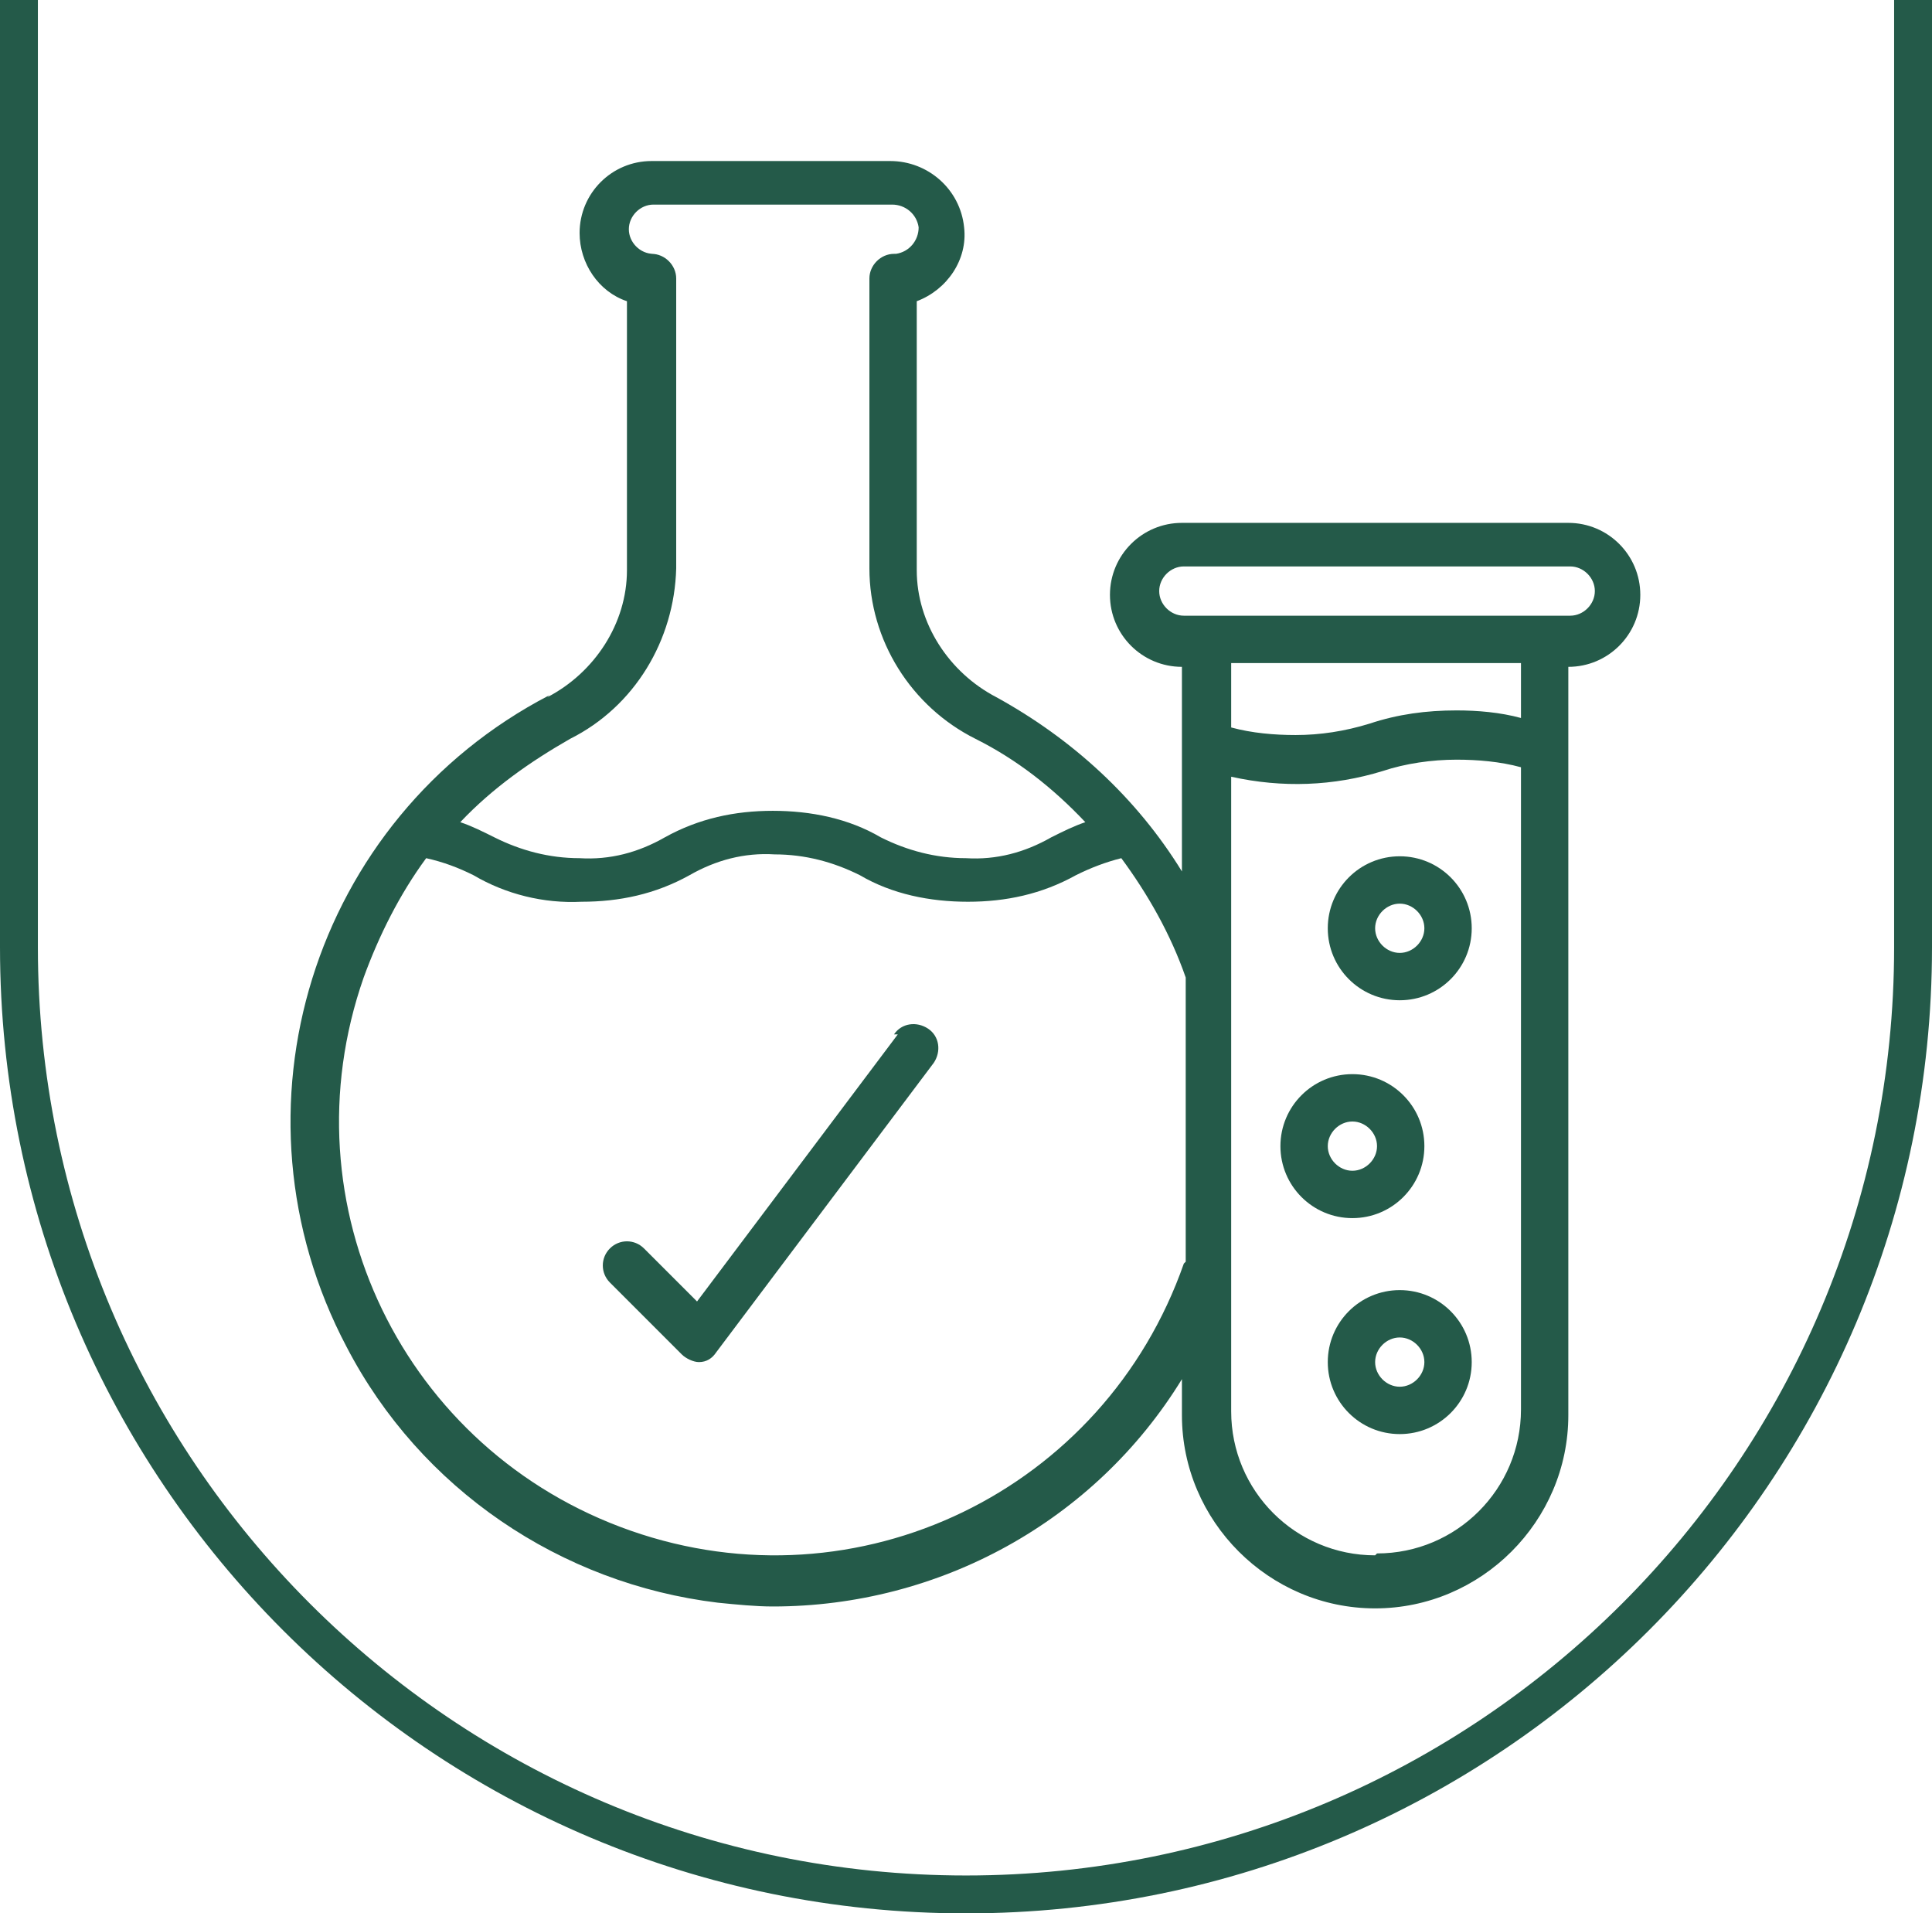
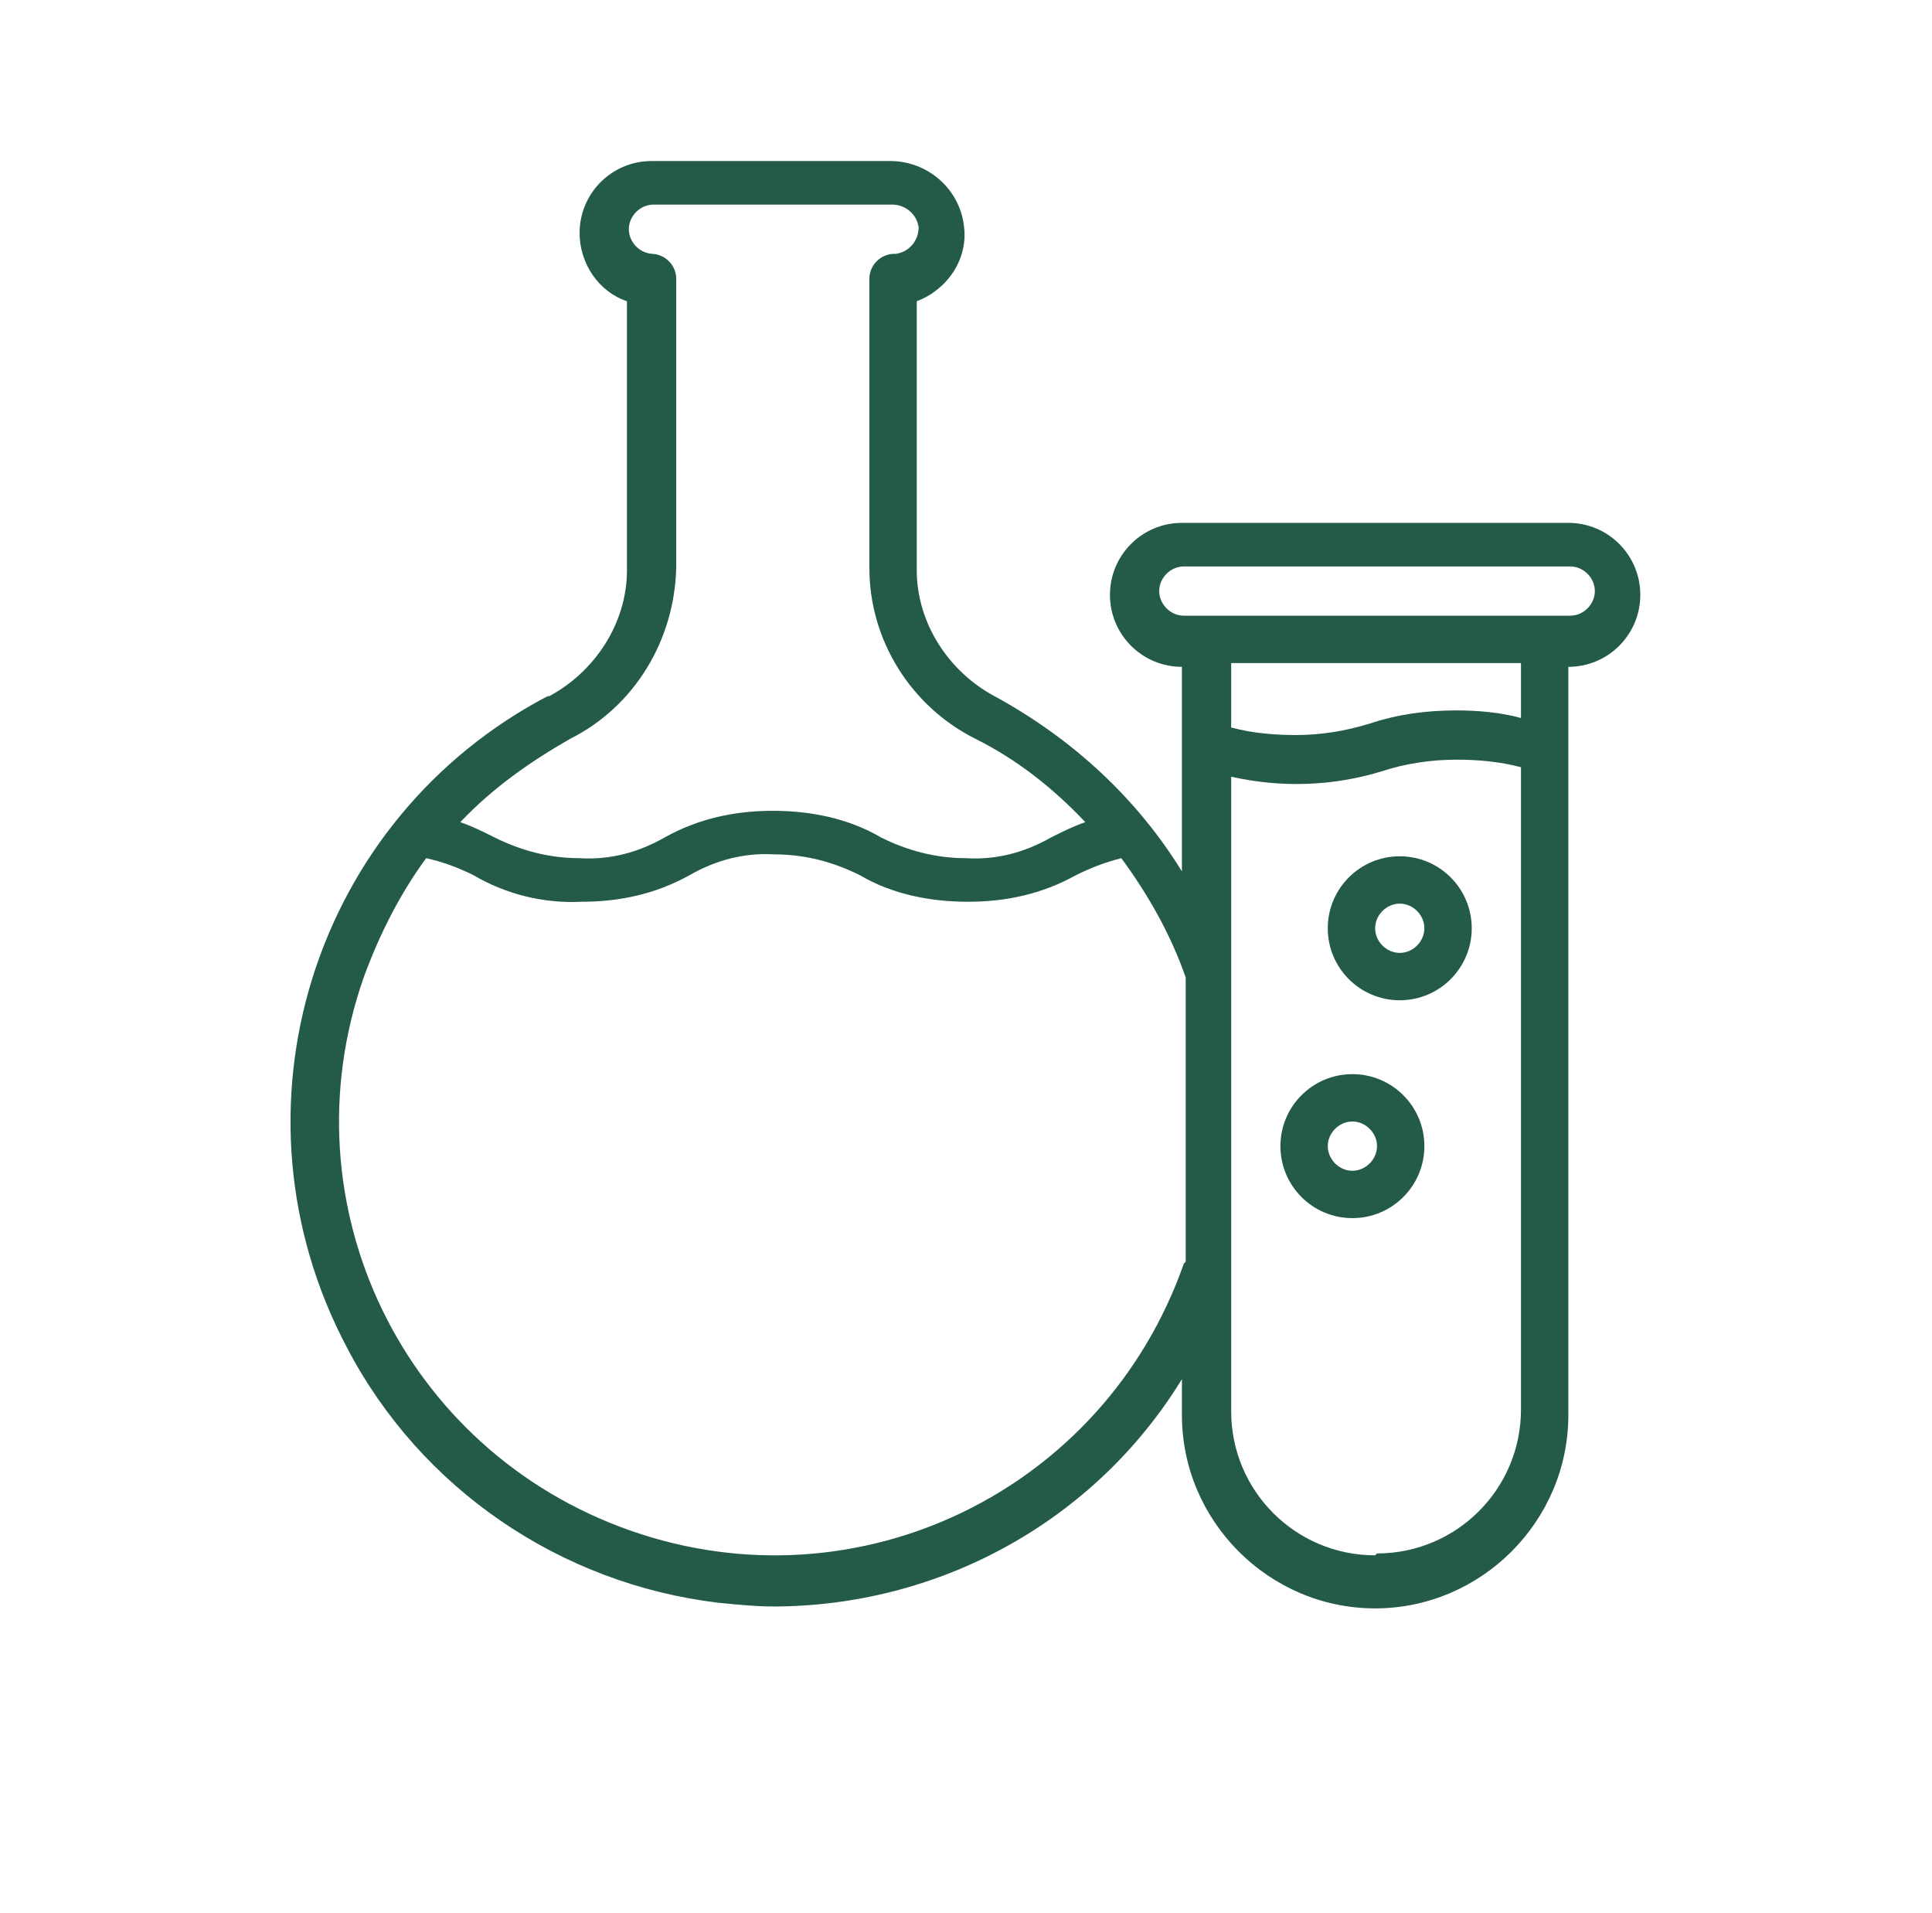
<svg xmlns="http://www.w3.org/2000/svg" viewBox="0 0 102 101" version="1.1" id="Layer_2">
  <defs>
    <style>
      .st0 {
        fill: #245a49;
      }

      .st1 {
        fill: none;
        stroke: #245a49;
        stroke-miterlimit: 10;
        stroke-width: 2px;
      }
    </style>
  </defs>
  <g id="Layer_1-2">
-     <path d="M101,0v50c0,27.6-22.4,50-50,50h0C23.4,100,1,77.6,1,50V0" class="st1" />
-   </g>
+     </g>
  <g>
-     <path d="M47.4,54.6l-10.6,14.1-2.8-2.8c-.5-.5-1.3-.5-1.8,0-.5.5-.5,1.3,0,1.8,0,0,0,0,0,0l3.8,3.8c.2.2.6.4.9.4h0c.4,0,.7-.2.9-.5l11.5-15.3c.4-.6.3-1.4-.3-1.8-.6-.4-1.4-.3-1.8.3h0Z" class="st0" />
    <path d="M29,36.7c-12.5,6.5-17.3,21.9-10.7,34.4,3.9,7.5,11.3,12.5,19.6,13.5,1,.1,2,.2,2.9.2,8.8,0,17-4.5,21.6-12v1.9c0,5.6,4.6,10.2,10.2,10.2s10.2-4.6,10.2-10.2v-39.5c2.1,0,3.8-1.7,3.8-3.8s-1.7-3.8-3.8-3.8h-20.4c-2.1,0-3.8,1.7-3.8,3.8s1.7,3.8,3.8,3.8v10.8c-2.4-3.9-5.8-7-9.8-9.2-2.5-1.3-4.2-3.9-4.2-6.7v-14.2c1.6-.6,2.7-2.2,2.5-3.9-.2-2-1.9-3.5-3.9-3.5h-12.6c-2.1,0-3.8,1.7-3.8,3.8,0,1.6,1,3.1,2.5,3.6v14.2c0,2.8-1.7,5.4-4.2,6.7ZM72.6,82.1c-4.2,0-7.6-3.4-7.6-7.6v-33.5c2.7.6,5.4.5,8-.3,1.2-.4,2.6-.6,3.9-.6,1.1,0,2.3.1,3.4.4v33.9c0,4.2-3.4,7.6-7.6,7.6ZM61.2,31.2c0-.7.6-1.3,1.3-1.3h20.4c.7,0,1.3.6,1.3,1.3s-.6,1.3-1.3,1.3h-20.4c-.7,0-1.3-.6-1.3-1.3ZM80.3,35v2.9c-1.1-.3-2.3-.4-3.4-.4-1.6,0-3.1.2-4.6.7-1.3.4-2.6.6-3.9.6-1.1,0-2.3-.1-3.4-.4v-3.4h15.3ZM62.5,66.7c-4.2,12-17.2,18.3-29.2,14.1-12-4.2-18.3-17.2-14.1-29.2.8-2.2,1.9-4.4,3.3-6.3.9.2,1.7.5,2.5.9,1.7,1,3.7,1.5,5.7,1.4,2,0,3.9-.4,5.7-1.4,1.4-.8,2.9-1.2,4.5-1.1,1.6,0,3.1.4,4.5,1.1,1.7,1,3.7,1.4,5.7,1.4,2,0,3.9-.4,5.7-1.4.8-.4,1.6-.7,2.4-.9,1.4,1.9,2.6,4,3.4,6.3v15ZM34.5,13.4c-.7,0-1.3-.6-1.3-1.3s.6-1.3,1.3-1.3h12.6c.7,0,1.3.5,1.4,1.2,0,.7-.5,1.3-1.2,1.4,0,0,0,0-.1,0-.7,0-1.3.6-1.3,1.3v15.3c0,3.8,2.2,7.3,5.6,9,2.2,1.1,4.1,2.6,5.8,4.4-.6.2-1.2.5-1.8.8-1.4.8-2.9,1.2-4.5,1.1-1.6,0-3.1-.4-4.5-1.1-1.7-1-3.7-1.4-5.7-1.4-2,0-3.9.4-5.7,1.4-1.4.8-2.9,1.2-4.5,1.1-1.6,0-3.1-.4-4.5-1.1-.6-.3-1.2-.6-1.8-.8,1.7-1.8,3.7-3.2,5.8-4.4,3.4-1.7,5.5-5.2,5.6-9v-15.3c0-.7-.6-1.3-1.3-1.3Z" class="st0" />
    <path d="M73.9,45.2c-2.1,0-3.8,1.7-3.8,3.8s1.7,3.8,3.8,3.8,3.8-1.7,3.8-3.8-1.7-3.8-3.8-3.8ZM73.9,50.3c-.7,0-1.3-.6-1.3-1.3s.6-1.3,1.3-1.3,1.3.6,1.3,1.3-.6,1.3-1.3,1.3Z" class="st0" />
    <path d="M75.2,60.5c0-2.1-1.7-3.8-3.8-3.8s-3.8,1.7-3.8,3.8,1.7,3.8,3.8,3.8,3.8-1.7,3.8-3.8ZM70.1,60.5c0-.7.6-1.3,1.3-1.3s1.3.6,1.3,1.3-.6,1.3-1.3,1.3-1.3-.6-1.3-1.3Z" class="st0" />
-     <path d="M73.9,68.1c-2.1,0-3.8,1.7-3.8,3.8s1.7,3.8,3.8,3.8,3.8-1.7,3.8-3.8-1.7-3.8-3.8-3.8ZM73.9,73.2c-.7,0-1.3-.6-1.3-1.3s.6-1.3,1.3-1.3,1.3.6,1.3,1.3-.6,1.3-1.3,1.3Z" class="st0" />
  </g>
</svg>